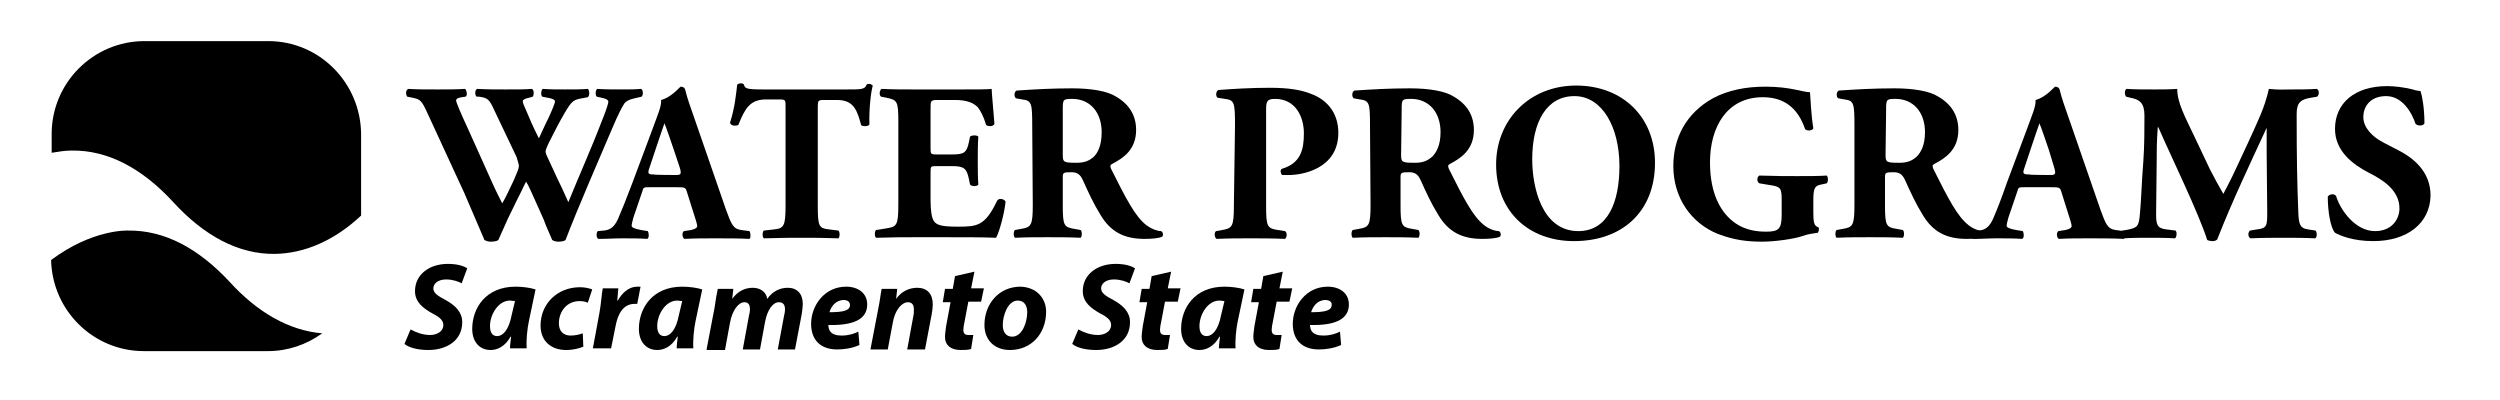
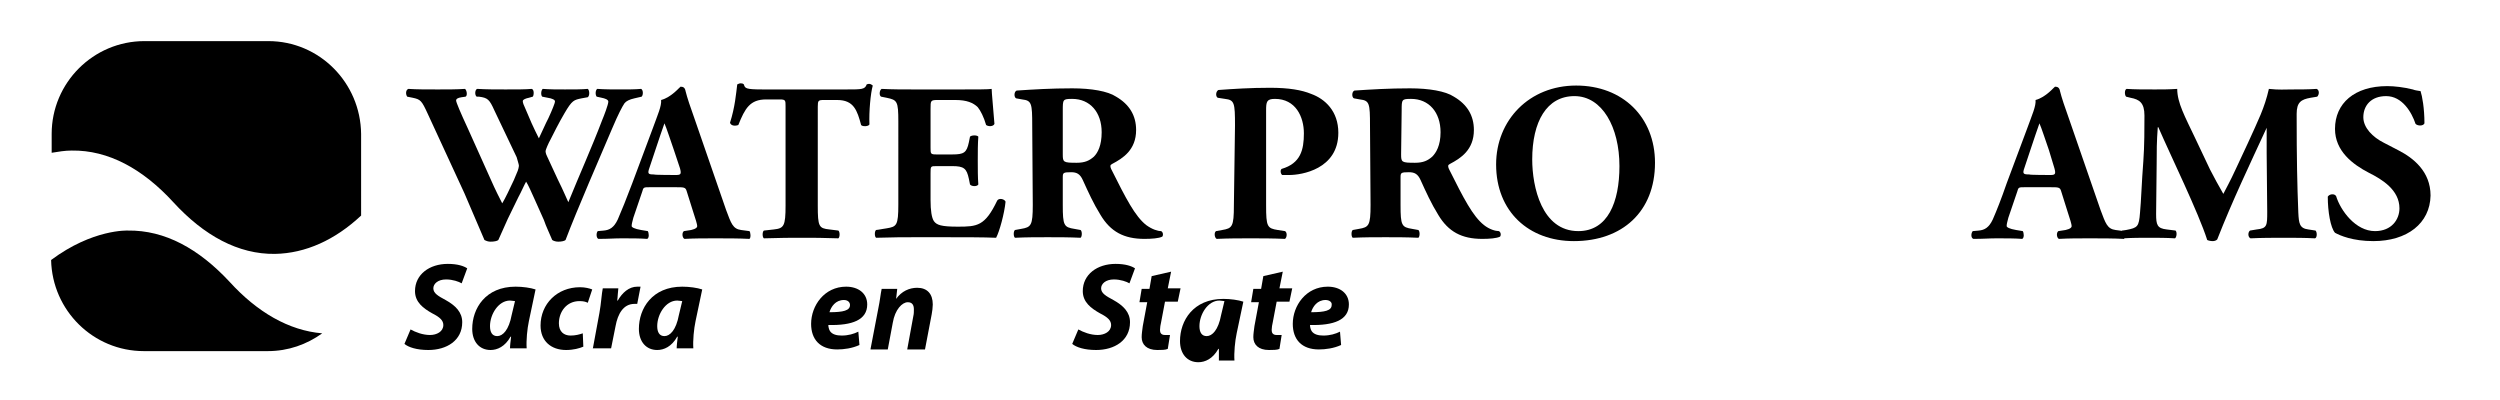
<svg xmlns="http://www.w3.org/2000/svg" version="1.1" id="Layer_1" x="0px" y="0px" viewBox="0 0 450 72" style="enable-background:new 0 0 450 72;" xml:space="preserve">
  <style type="text/css">
	.st0{enable-background:new    ;}
</style>
  <g>
    <path d="M114.2,17.7c-0.9,0.2-1.5,0.5-1.8,0.9c-0.4,0.6-1.1,1.9-2.2,4.5c-2,4.7-6.4,14.8-8.4,20.1c-0.2,0.2-0.8,0.3-1.3,0.3   c-0.4,0-0.8-0.1-1.1-0.3c-0.4-1-1.1-2.4-1.5-3.6l-1.7-3.8c-0.6-1.3-1.1-2.5-1.5-3.1c-0.4,0.7-0.8,1.7-1.4,2.8l-1.9,3.9   c-0.6,1.3-1.1,2.5-1.7,3.8c-0.2,0.2-0.8,0.3-1.4,0.3c-0.4,0-0.7-0.1-1.1-0.3c-0.7-1.7-2.3-5.3-3.6-8.4l-6.6-14.3   c-1.1-2.4-1.3-2.6-2.7-2.9l-1-0.2c-0.3-0.4-0.3-1.2,0.2-1.4c1.5,0.1,3.2,0.1,5.3,0.1c1.8,0,3.4,0,4.9-0.1c0.3,0.2,0.5,1.2,0.1,1.4   l-0.7,0.1c-0.7,0.1-1,0.3-1,0.6c0,0.3,0.8,2.2,2.1,5l4,8.9c1.1,2.5,1.7,3.6,2.2,4.6c0.5-0.8,1.4-2.7,2.1-4.2l0.5-1.2   c0.3-0.6,0.4-1.2,0.4-1.4c0-0.2-0.3-1.1-0.4-1.5L89,19.9c-0.9-2-1.2-2.3-2.8-2.5l-0.4,0c-0.4-0.3-0.3-1.3,0.1-1.4   c1.7,0.1,3.3,0.1,5.1,0.1c2.1,0,3.6,0,4.7-0.1c0.5,0.1,0.4,1.2,0.2,1.4l-0.7,0.2c-0.5,0.1-1.1,0.3-1.1,0.6c0,0.3,0.2,0.8,0.4,1.2   l1.2,2.8c0.4,0.9,0.9,1.9,1.3,2.7l1.3-2.8l0.4-0.8c0.7-1.5,1.2-2.8,1.2-3c0-0.3-0.2-0.4-0.8-0.6l-1.5-0.3c-0.3-0.3-0.2-1.2,0.1-1.4   c1.2,0.1,2.6,0.1,4,0.1c1.6,0,3.1,0,4.1-0.1c0.3,0.2,0.4,1.2,0,1.5l-1.1,0.2c-1.4,0.3-1.7,0.3-3.1,2.7c-1,1.7-2,3.7-2.5,4.7   c-0.4,0.7-0.9,1.9-0.9,2.1c0,0.1,0,0.4,0.3,1l1.9,4.1c1.1,2.2,1.6,3.5,1.9,4.1c1.9-4.7,4.2-9.8,6.1-14.8c0.3-0.7,1.1-2.8,1.1-3.3   c0-0.4-0.7-0.6-1.2-0.7l-0.9-0.2c-0.3-0.4-0.2-1.2,0.1-1.4c1.3,0.1,2.9,0.1,4.2,0.1c1.4,0,2.6,0,3.7-0.1c0.4,0.2,0.4,1.1,0.1,1.4   L114.2,17.7z" />
    <path d="M121.6,31.5c0.9,0,1.1-0.1,0.8-1.2l-1.1-3.3c-0.6-1.7-1.3-3.9-1.7-4.8c-0.3,0.9-1.1,3.1-1.7,5l-1,3   c-0.4,1.1-0.2,1.2,0.8,1.2C117.7,31.5,121.6,31.5,121.6,31.5z M116.9,33.7c-1,0-1.1,0-1.3,0.8l-1.6,4.7c-0.2,0.8-0.3,1.1-0.3,1.5   c0,0.2,0.5,0.5,1.7,0.7l1.2,0.2c0.2,0.3,0.3,1.2-0.1,1.4c-1.4-0.1-2.9-0.1-4.6-0.1c-1.4,0-2.3,0.1-4.2,0.1   c-0.4-0.2-0.4-1.1-0.1-1.4l1.1-0.1c1-0.1,1.8-0.5,2.5-2c0.7-1.6,1.5-3.6,2.6-6.5l3.7-9.9c0.9-2.5,1.6-4,1.5-5.1   c1.9-0.5,3.4-2.4,3.5-2.4c0.5,0,0.8,0.2,0.9,0.8c0.3,1.2,0.8,2.7,1.8,5.5l5.5,15.9c0.9,2.4,1.2,3.4,2.7,3.6l1.5,0.2   c0.2,0.2,0.3,1.2,0,1.4c-1.9-0.1-4.1-0.1-6.2-0.1c-2,0-3.6,0-5.5,0.1c-0.4-0.2-0.5-1.1-0.1-1.4l1.3-0.2c0.9-0.2,1.1-0.5,1.1-0.7   c0-0.3-0.3-1.3-0.8-2.8l-1.1-3.5c-0.2-0.7-0.5-0.7-1.9-0.7H116.9z" />
    <path d="M141.4,19.1c0-1,0-1.2-1-1.2h-2.5c-2.9,0-3.8,1.6-5,4.6c-0.5,0.2-1.3,0.2-1.5-0.4c0.9-2.8,1.1-5.3,1.3-6.9   c0.2-0.1,0.4-0.2,0.6-0.2s0.4,0,0.6,0.2c0.2,0.7,0.3,0.9,3.4,0.9h15.1c2.7,0,3.3,0,3.6-0.9c0.2-0.1,0.3-0.1,0.5-0.1   c0.2,0,0.5,0.2,0.6,0.3c-0.4,1.4-0.7,4.7-0.6,7c-0.2,0.4-1.3,0.4-1.5,0.1c-0.7-2.6-1.3-4.5-4.3-4.5h-2.4c-1,0-1.1,0.1-1.1,1.2V37   c0,3.8,0.2,4.1,2.1,4.3l1.6,0.2c0.3,0.2,0.3,1.2,0,1.4c-2.6-0.1-4.6-0.1-6.5-0.1c-1.9,0-4,0-6.9,0.1c-0.3-0.2-0.3-1.2,0-1.4   l1.8-0.2c1.8-0.2,2.1-0.6,2.1-4.3L141.4,19.1L141.4,19.1z" />
    <path d="M167.5,26.6c0,1.1,0,1.2,1.1,1.2h2.8c2.1,0,2.6-0.3,3-2.2l0.2-1c0.3-0.3,1.3-0.3,1.5,0c-0.1,1.3-0.1,2.8-0.1,4.3   s0,3,0.1,4.3c-0.2,0.4-1.2,0.4-1.5,0l-0.2-1c-0.4-1.9-0.9-2.3-3-2.3h-2.8c-1.1,0-1.1,0-1.1,1.3V36c0,1.9,0.2,3.2,0.6,3.8   c0.5,0.7,1.3,1,4.3,1c3.5,0,4.9-0.1,7.1-4.7c0.3-0.5,1.3-0.3,1.5,0.2c-0.2,2.1-1.1,5.4-1.7,6.5c-2.1-0.1-6-0.1-9.3-0.1h-5.3   c-1.9,0-3.9,0-7,0.1c-0.3-0.2-0.3-1.2,0-1.4l1.9-0.3c1.8-0.3,2.1-0.5,2.1-4.3V21.9c0-3.7-0.2-3.9-2.1-4.3l-1-0.2   c-0.4-0.2-0.3-1.2,0.1-1.4c1.9,0.1,3.9,0.1,5.8,0.1h8.6c2.6,0,4.9,0,5.4-0.1c0,0.7,0.3,3.6,0.5,6.3c-0.2,0.5-1.1,0.5-1.5,0.2   c-0.4-1.4-1-2.6-1.5-3.2c-0.8-0.8-2-1.3-4-1.3h-3.2c-1.3,0-1.3,0.1-1.3,1.6L167.5,26.6L167.5,26.6z" />
    <path d="M191.3,27.8c0,1.4,0.1,1.5,2.5,1.5c1.5,0,2.3-0.4,3.1-1.1c0.7-0.7,1.4-2,1.4-4.4c0-3.6-2.1-6-5.3-6c-1.7,0-1.7,0.1-1.7,2.1   L191.3,27.8L191.3,27.8z M185.8,22.6c0-4-0.1-4.5-1.8-4.7l-1.1-0.2c-0.4-0.2-0.4-1.2,0.1-1.4c3-0.2,6.2-0.4,10-0.4   c3.4,0,6.4,0.5,7.9,1.5c2.4,1.4,3.6,3.4,3.6,6c0,3.6-2.4,5.1-4.3,6.1c-0.4,0.2-0.4,0.4-0.2,0.9c2.7,5.4,4.3,8.5,6.3,10.1   c1.1,0.8,2.1,1.1,2.7,1.1c0.4,0.2,0.4,0.8,0.2,1c-0.6,0.3-1.9,0.4-3.2,0.4c-3.7,0-6.1-1.3-7.9-4.3c-1.3-2.1-2.2-4.1-3.2-6.3   c-0.5-1.1-1.1-1.4-2.1-1.4c-1.4,0-1.5,0.1-1.5,0.9v5c0,3.7,0.2,4,2.1,4.3l1.1,0.2c0.3,0.2,0.3,1.2,0,1.4c-2.1-0.1-4-0.1-5.9-0.1   c-2,0-3.8,0-5.9,0.1c-0.3-0.2-0.3-1.2,0-1.4l1.1-0.2c1.8-0.3,2.1-0.6,2.1-4.3L185.8,22.6L185.8,22.6z" />
    <path d="M222.3,22.6c0-4.1-0.1-4.6-1.8-4.8l-1.3-0.2c-0.4-0.2-0.4-1.1,0.1-1.4c2.7-0.2,5.8-0.4,9.3-0.4c3.4,0,5.7,0.4,7.4,1.1   c2.5,0.9,4.9,3.1,4.9,7c0,6.6-6.7,7.6-8.8,7.6c-0.5,0-0.9,0-1.3,0c-0.3-0.2-0.4-0.9-0.1-1.1c3.4-1,4-3.4,4-6.4s-1.5-6.2-5.2-6.2   c-1.5,0-1.6,0.5-1.6,2.1V37c0,3.8,0.2,4.1,2.1,4.4l1.3,0.2c0.4,0.2,0.4,1.1,0,1.4c-2.3-0.1-4.3-0.1-6.2-0.1s-3.9,0-6.1,0.1   c-0.4-0.2-0.5-1.2-0.1-1.4l1.1-0.2c1.8-0.3,2.1-0.6,2.1-4.4L222.3,22.6L222.3,22.6z" />
    <path d="M252.2,27.8c0,1.4,0.1,1.5,2.5,1.5c1.5,0,2.3-0.4,3.1-1.1c0.7-0.7,1.5-2,1.5-4.4c0-3.6-2.1-6-5.3-6c-1.7,0-1.7,0.1-1.7,2.1   L252.2,27.8L252.2,27.8z M246.6,22.6c0-4-0.1-4.5-1.8-4.7l-1.1-0.2c-0.4-0.2-0.4-1.2,0.1-1.4c3-0.2,6.2-0.4,10-0.4   c3.4,0,6.4,0.5,7.9,1.5c2.4,1.4,3.6,3.4,3.6,6c0,3.6-2.4,5.1-4.3,6.1c-0.4,0.2-0.4,0.4-0.2,0.9c2.7,5.4,4.3,8.5,6.3,10.1   c1,0.8,2.1,1.1,2.7,1.1c0.4,0.2,0.4,0.8,0.2,1c-0.6,0.3-1.9,0.4-3.2,0.4c-3.7,0-6.1-1.3-7.9-4.3c-1.3-2.1-2.2-4.1-3.2-6.3   c-0.5-1.1-1.1-1.4-2.1-1.4c-1.4,0-1.5,0.1-1.5,0.9v5c0,3.7,0.2,4,2.1,4.3l1.1,0.2c0.3,0.2,0.3,1.2,0,1.4c-2.1-0.1-4-0.1-5.9-0.1   c-2,0-3.8,0-5.9,0.1c-0.3-0.2-0.3-1.2,0-1.4l1.1-0.2c1.8-0.3,2.1-0.6,2.1-4.3L246.6,22.6L246.6,22.6z" />
    <path d="M283.4,17.3c-5,0-7.6,4.6-7.6,11.4c0,4.9,1.7,12.9,8.3,12.9c5.3,0,7.4-5.2,7.4-11.7C291.5,22.9,288.4,17.3,283.4,17.3    M297.9,29.3c0,8.8-5.9,14.1-14.6,14.1c-8.1,0-14-5.3-14-13.8c0-8,6-14.2,14.4-14.2C292.1,15.4,297.9,21.1,297.9,29.3" />
-     <path d="M326.4,38.2c0,1.7,0.1,2.5,0.9,2.7c0.2,0.2,0.1,0.8-0.1,1c-0.7,0.1-1.7,0.2-2.8,0.6c-1.4,0.5-4.9,1-7.2,1   c-2.8,0-5.1-0.3-8-1.4c-4.7-1.9-8-6.4-8-12.2c0-5.1,2.3-9.5,7.1-12.2c2.8-1.5,6-2.1,9.5-2.1c4.5,0,6.7,1,8,1   c0.1,1.2,0.2,4.1,0.6,6.5c-0.2,0.5-1.3,0.5-1.5,0.1c-1.3-3.8-3.8-5.7-7.6-5.7c-6.4,0-9.5,5.3-9.5,11.7c0,5.8,2,9.2,4.6,11   c1.9,1.3,4,1.5,5.5,1.5c2.3,0,2.8-0.5,2.8-3.1V36c0-2.2-0.2-2.4-2.2-2.7l-1.8-0.3c-0.5-0.2-0.5-1.2,0-1.4c2.9,0.1,4.9,0.1,6.8,0.1   c1.9,0,3.9,0,5.3-0.1c0.3,0.2,0.3,1.2,0,1.4l-0.9,0.2c-1.2,0.2-1.5,0.6-1.5,2.8V38.2z" />
-     <path d="M339.4,27.8c0,1.4,0.1,1.5,2.5,1.5c1.5,0,2.3-0.4,3.1-1.1c0.7-0.7,1.5-2,1.5-4.4c0-3.6-2.1-6-5.3-6c-1.7,0-1.7,0.1-1.7,2.1   L339.4,27.8L339.4,27.8z M333.8,22.6c0-4-0.1-4.5-1.8-4.7l-1.1-0.2c-0.4-0.2-0.4-1.2,0.1-1.4c3-0.2,6.2-0.4,10-0.4   c3.4,0,6.4,0.5,7.9,1.5c2.4,1.4,3.6,3.4,3.6,6c0,3.6-2.4,5.1-4.3,6.1c-0.4,0.2-0.4,0.4-0.2,0.9c2.7,5.4,4.3,8.5,6.3,10.1   c1,0.8,2.1,1.1,2.7,1.1c0.4,0.2,0.4,0.8,0.2,1c-0.6,0.3-1.9,0.4-3.2,0.4c-3.7,0-6.1-1.3-7.9-4.3c-1.3-2.1-2.2-4.1-3.2-6.3   c-0.5-1.1-1.1-1.4-2.1-1.4c-1.4,0-1.5,0.1-1.5,0.9v5c0,3.7,0.2,4,2.1,4.3l1.1,0.2c0.3,0.2,0.3,1.2,0,1.4c-2.1-0.1-4-0.1-6-0.1   c-2,0-3.8,0-5.9,0.1c-0.3-0.2-0.3-1.2,0-1.4l1.1-0.2c1.8-0.3,2.1-0.6,2.1-4.3L333.8,22.6L333.8,22.6z" />
    <path d="M369,31.5c0.9,0,1.1-0.1,0.8-1.2l-1-3.3c-0.6-1.7-1.3-3.9-1.7-4.8c-0.3,0.9-1.1,3.1-1.7,5l-1,3c-0.4,1.1-0.2,1.2,0.9,1.2   C365.2,31.5,369,31.5,369,31.5z M364.4,33.7c-1,0-1.1,0-1.3,0.8l-1.6,4.7c-0.2,0.8-0.3,1.1-0.3,1.5c0,0.2,0.5,0.5,1.7,0.7l1.2,0.2   c0.2,0.3,0.3,1.2-0.1,1.4c-1.4-0.1-2.9-0.1-4.6-0.1c-1.4,0-2.3,0.1-4.2,0.1c-0.5-0.2-0.4-1.1-0.1-1.4l1.1-0.1c1-0.1,1.8-0.5,2.5-2   c0.7-1.6,1.5-3.6,2.5-6.5l3.7-9.9c0.9-2.5,1.6-4,1.5-5.1c1.9-0.5,3.4-2.4,3.5-2.4c0.5,0,0.8,0.2,0.9,0.8c0.3,1.2,0.8,2.7,1.8,5.5   l5.5,15.9c0.9,2.4,1.2,3.4,2.7,3.6l1.5,0.2c0.2,0.2,0.3,1.2,0,1.4c-1.9-0.1-4.1-0.1-6.2-0.1c-2,0-3.6,0-5.5,0.1   c-0.4-0.2-0.5-1.1-0.1-1.4l1.3-0.2c0.9-0.2,1.1-0.5,1.1-0.7c0-0.3-0.3-1.3-0.8-2.8l-1.1-3.5c-0.2-0.7-0.5-0.7-1.9-0.7H364.4z" />
    <path d="M382.7,17.4c-0.3-0.3-0.3-1.3,0.1-1.4c1.4,0.1,3.1,0.1,5.1,0.1c1.3,0,2.5,0,4-0.1c0,2.5,1.4,5,3.2,8.8l2.7,5.7   c0.4,0.8,1.8,3.4,2.4,4.4c0.5-1,1.2-2.2,2.3-4.6l2.1-4.5c1.9-4.2,3-6.3,3.8-9.8c1.9,0.2,2.8,0.1,4,0.1c1.3,0,3.2,0,4.6-0.1   c0.5,0.2,0.5,1,0.1,1.4l-1.2,0.2c-1.7,0.3-2.5,0.8-2.5,2.9c0,8.3,0.1,12.7,0.3,17.8c0.1,1.9,0.2,2.8,1.8,3l1.3,0.2   c0.3,0.3,0.3,1.3-0.1,1.4c-1.9-0.1-3.6-0.1-5.6-0.1c-1.8,0-4,0-6,0.1c-0.5-0.2-0.5-1.1-0.1-1.4l1.2-0.2c1.9-0.2,1.9-0.7,1.9-3.2   l-0.1-10.5V23H408c-3,6.5-6.2,13.2-8.9,20.1c-0.2,0.2-0.5,0.3-0.8,0.3c-0.4,0-0.8-0.1-1-0.2c-1.6-5-6.5-15-8.8-20.3h-0.1   c-0.2,2.6-0.2,4.4-0.2,6.5c0,2.6-0.1,6.7-0.1,9.1c0,2,0.2,2.6,1.9,2.8l1.6,0.2c0.3,0.3,0.2,1.2-0.1,1.4c-1.5-0.1-3.2-0.1-4.8-0.1   c-1.3,0-2.8,0-4.5,0.1c-0.5-0.2-0.5-1.2-0.2-1.4l0.7-0.1c2.1-0.4,2.3-0.6,2.5-3.1c0.2-2,0.3-5.5,0.6-9.3c0.2-2.7,0.2-6,0.2-8.2   c0-2.3-0.9-2.9-2.5-3.2L382.7,17.4z" />
    <path d="M427.2,43.4c-3.7,0-6-1-6.9-1.5c-0.8-0.9-1.3-3.8-1.3-6.5c0.3-0.5,1.2-0.6,1.5-0.1c0.8,2.6,3.5,6.3,7,6.3   c3,0,4.4-2.1,4.4-4.1c0-3.3-3.1-5.2-5.5-6.4c-2.9-1.5-6.1-3.9-6.1-7.9c0-4.6,3.5-7.7,9.4-7.7c1.3,0,3,0.2,4.6,0.6   c0.5,0.2,0.9,0.2,1.4,0.3c0.3,0.9,0.7,3.1,0.7,5.8c-0.2,0.5-1.2,0.5-1.6,0.1c-0.7-2.1-2.4-5-5.3-5c-2.7,0-4.1,1.7-4.1,3.8   c0,1.9,1.7,3.6,3.7,4.6l2.7,1.4c2.5,1.3,5.7,3.7,5.7,8.1C437.4,40.2,433.3,43.4,427.2,43.4" />
    <path d="M48.3,7.4H26c-9.2,0-16.7,7.5-16.7,16.7v3.4c1.2-0.2,2.4-0.4,3.6-0.4v0c6.6-0.1,12.8,3.3,18.3,9.3c5.5,6,11.7,9.4,18.3,9.3   c5.5-0.1,10.8-2.5,15.5-6.9V24.1C64.9,14.9,57.5,7.4,48.3,7.4" />
    <path d="M41.3,50.7c-5.5-5.9-11.6-9.3-18.3-9.2c0,0-6.3-0.3-13.8,5.3c0.2,9.1,7.6,16.4,16.7,16.4h22.3c3.7,0,7-1.2,9.8-3.2   C52,59.5,46.3,56.2,41.3,50.7" />
    <g class="st0">
      <path d="M73.9,59.3c0.9,0.5,2.2,1,3.5,1c1.2,0,2.4-0.6,2.4-1.8c0-0.8-0.6-1.4-2-2.1c-1.6-0.9-3.1-2-3.1-4c0-3,2.6-4.9,5.9-4.9    c1.8,0,2.9,0.4,3.5,0.8l-1,2.7c-0.5-0.3-1.6-0.7-2.8-0.7c-1.5,0-2.3,0.8-2.3,1.6c0,0.9,0.9,1.4,2.2,2.1c1.8,1,3,2.2,3,4    c0,3.3-2.8,5-6.1,5c-2.1,0-3.6-0.5-4.3-1.1L73.9,59.3z" />
      <path d="M91.8,62.8c0-0.6,0.1-1.4,0.2-2.2h-0.1c-1,1.8-2.4,2.4-3.6,2.4c-2,0-3.3-1.5-3.3-3.8c0-3.7,2.4-7.6,7.8-7.6    c1.3,0,2.7,0.2,3.6,0.5l-1.2,5.7c-0.3,1.4-0.5,3.5-0.4,4.9H91.8z M92.7,54.2c-0.2,0-0.6-0.1-0.9-0.1c-2.1,0-3.6,2.5-3.6,4.6    c0,1.1,0.4,1.8,1.3,1.8c1,0,2.1-1.1,2.6-3.8L92.7,54.2z" />
      <path d="M105,62.4c-0.7,0.3-1.8,0.6-3.1,0.6c-2.7,0-4.6-1.6-4.6-4.4c0-3.9,3-6.9,7.1-6.9c0.9,0,1.7,0.2,2.2,0.4l-0.8,2.4    c-0.4-0.2-0.8-0.3-1.5-0.3c-2.3,0-3.7,1.9-3.7,4c0,1.5,0.9,2.2,2.1,2.2c0.9,0,1.6-0.2,2.2-0.4L105,62.4z" />
      <path d="M106.7,62.8l1.2-6.5c0.3-1.6,0.4-3.5,0.6-4.4h2.8c-0.1,0.7-0.1,1.5-0.2,2.2h0.1c0.8-1.4,2-2.5,3.5-2.5c0.2,0,0.4,0,0.6,0    l-0.6,3.1c-0.2,0-0.3,0-0.5,0c-2,0-3,1.8-3.4,4l-0.8,4H106.7z" />
      <path d="M121.8,62.8c0-0.6,0.1-1.4,0.2-2.2h-0.1c-1,1.8-2.4,2.4-3.6,2.4c-2,0-3.3-1.5-3.3-3.8c0-3.7,2.4-7.6,7.8-7.6    c1.3,0,2.7,0.2,3.6,0.5l-1.2,5.7c-0.3,1.4-0.5,3.5-0.4,4.9H121.8z M122.8,54.2c-0.2,0-0.6-0.1-0.9-0.1c-2.1,0-3.6,2.5-3.6,4.6    c0,1.1,0.4,1.8,1.3,1.8c1,0,2.1-1.1,2.6-3.8L122.8,54.2z" />
-       <path d="M127.2,62.8l1.4-7.3c0.2-1.4,0.4-2.6,0.6-3.5h2.8l-0.2,1.8h0c1-1.4,2.3-2,3.7-2c1.7,0,2.5,1.1,2.6,2c1-1.4,2.3-2,3.7-2    c1.7,0,2.7,1.1,2.7,2.9c0,0.5-0.1,1.3-0.2,1.9l-1.2,6.3h-3.1l1.1-5.9c0.1-0.4,0.2-0.9,0.2-1.3c0-0.8-0.3-1.3-1.1-1.3    c-1.1,0-2.1,1.4-2.5,3.6l-0.9,4.9h-3.1l1.1-6c0.1-0.4,0.2-0.9,0.2-1.2c0-0.7-0.2-1.3-1-1.3c-1.1,0-2.2,1.5-2.6,3.7l-0.9,4.9H127.2    z" />
      <path d="M154.7,62.1c-1.3,0.6-2.8,0.8-4,0.8c-3.1,0-4.7-1.8-4.7-4.6c0-3.3,2.4-6.7,6.3-6.7c2.2,0,3.8,1.2,3.8,3.2    c0,2.8-2.7,3.8-7,3.7c0,0.3,0.1,0.8,0.3,1.1c0.4,0.6,1.2,0.8,2.1,0.8c1.2,0,2.2-0.3,3-0.7L154.7,62.1z M151.9,54    c-1.5,0-2.3,1.2-2.6,2.2c2.5,0,3.7-0.3,3.7-1.3C153,54.4,152.6,54,151.9,54z" />
      <path d="M156.7,62.8l1.4-7.3c0.3-1.4,0.4-2.6,0.6-3.5h2.8l-0.2,1.8h0c1-1.4,2.4-2,3.8-2c1.8,0,2.8,1.1,2.8,3    c0,0.5-0.1,1.3-0.2,1.8l-1.2,6.3h-3.2l1.1-6c0.1-0.4,0.1-0.8,0.1-1.2c0-0.8-0.3-1.3-1.1-1.3c-1,0-2.3,1.3-2.7,3.7l-0.9,4.8H156.7z    " />
-       <path d="M175.4,48.9l-0.6,3h2.3l-0.5,2.4h-2.3l-0.7,3.7c-0.1,0.4-0.2,1-0.2,1.4c0,0.5,0.2,0.9,0.9,0.9c0.3,0,0.6,0,0.9,0l-0.4,2.5    c-0.4,0.2-1.2,0.2-1.9,0.2c-1.9,0-2.8-1-2.8-2.3c0-0.6,0.1-1.2,0.2-2l0.8-4.3h-1.4l0.4-2.4h1.4l0.4-2.3L175.4,48.9z" />
-       <path d="M188.3,56.1c0,4-2.7,6.9-6.5,6.9c-2.8,0-4.6-1.8-4.6-4.5c0-3.8,2.6-6.9,6.5-6.9C186.6,51.7,188.3,53.7,188.3,56.1z     M180.5,58.5c0,1.3,0.6,2.1,1.7,2.1c1.8,0,2.7-2.6,2.7-4.4c0-1-0.4-2.1-1.7-2.1C181.4,54.1,180.5,56.8,180.5,58.5z" />
      <path d="M194.1,59.3c0.9,0.5,2.2,1,3.5,1c1.2,0,2.4-0.6,2.4-1.8c0-0.8-0.6-1.4-2-2.1c-1.6-0.9-3.1-2-3.1-4c0-3,2.6-4.9,5.9-4.9    c1.8,0,2.9,0.4,3.5,0.8l-1,2.7c-0.5-0.3-1.6-0.7-2.8-0.7c-1.5,0-2.3,0.8-2.3,1.6c0,0.9,0.9,1.4,2.2,2.1c1.8,1,3,2.2,3,4    c0,3.3-2.8,5-6.1,5c-2.1,0-3.6-0.5-4.3-1.1L194.1,59.3z" />
      <path d="M210.8,48.9l-0.6,3h2.3l-0.5,2.4h-2.3L209,58c-0.1,0.4-0.2,1-0.2,1.4c0,0.5,0.2,0.9,0.9,0.9c0.3,0,0.6,0,0.9,0l-0.4,2.5    c-0.4,0.2-1.2,0.2-1.9,0.2c-1.9,0-2.8-1-2.8-2.3c0-0.6,0.1-1.2,0.2-2l0.8-4.3h-1.4l0.4-2.4h1.4l0.4-2.3L210.8,48.9z" />
-       <path d="M219.4,62.8c0-0.6,0.1-1.4,0.2-2.2h-0.1c-1,1.8-2.4,2.4-3.6,2.4c-2,0-3.3-1.5-3.3-3.8c0-3.7,2.4-7.6,7.8-7.6    c1.3,0,2.7,0.2,3.6,0.5l-1.2,5.7c-0.3,1.4-0.5,3.5-0.4,4.9H219.4z M220.4,54.2c-0.2,0-0.6-0.1-0.9-0.1c-2.1,0-3.6,2.5-3.6,4.6    c0,1.1,0.4,1.8,1.3,1.8c1,0,2.1-1.1,2.6-3.8L220.4,54.2z" />
+       <path d="M219.4,62.8h-0.1c-1,1.8-2.4,2.4-3.6,2.4c-2,0-3.3-1.5-3.3-3.8c0-3.7,2.4-7.6,7.8-7.6    c1.3,0,2.7,0.2,3.6,0.5l-1.2,5.7c-0.3,1.4-0.5,3.5-0.4,4.9H219.4z M220.4,54.2c-0.2,0-0.6-0.1-0.9-0.1c-2.1,0-3.6,2.5-3.6,4.6    c0,1.1,0.4,1.8,1.3,1.8c1,0,2.1-1.1,2.6-3.8L220.4,54.2z" />
      <path d="M230.9,48.9l-0.6,3h2.3l-0.5,2.4h-2.3l-0.7,3.7c-0.1,0.4-0.2,1-0.2,1.4c0,0.5,0.2,0.9,0.9,0.9c0.3,0,0.6,0,0.9,0l-0.4,2.5    c-0.4,0.2-1.2,0.2-1.9,0.2c-1.9,0-2.8-1-2.8-2.3c0-0.6,0.1-1.2,0.2-2l0.8-4.3h-1.4l0.4-2.4h1.4l0.4-2.3L230.9,48.9z" />
      <path d="M241.4,62.1c-1.3,0.6-2.8,0.8-4,0.8c-3.1,0-4.7-1.8-4.7-4.6c0-3.3,2.4-6.7,6.3-6.7c2.2,0,3.8,1.2,3.8,3.2    c0,2.8-2.7,3.8-7,3.7c0,0.3,0.1,0.8,0.3,1.1c0.4,0.6,1.2,0.8,2.1,0.8c1.2,0,2.2-0.3,3-0.7L241.4,62.1z M238.6,54    c-1.5,0-2.3,1.2-2.6,2.2c2.5,0,3.7-0.3,3.7-1.3C239.8,54.4,239.3,54,238.6,54z" />
    </g>
  </g>
</svg>